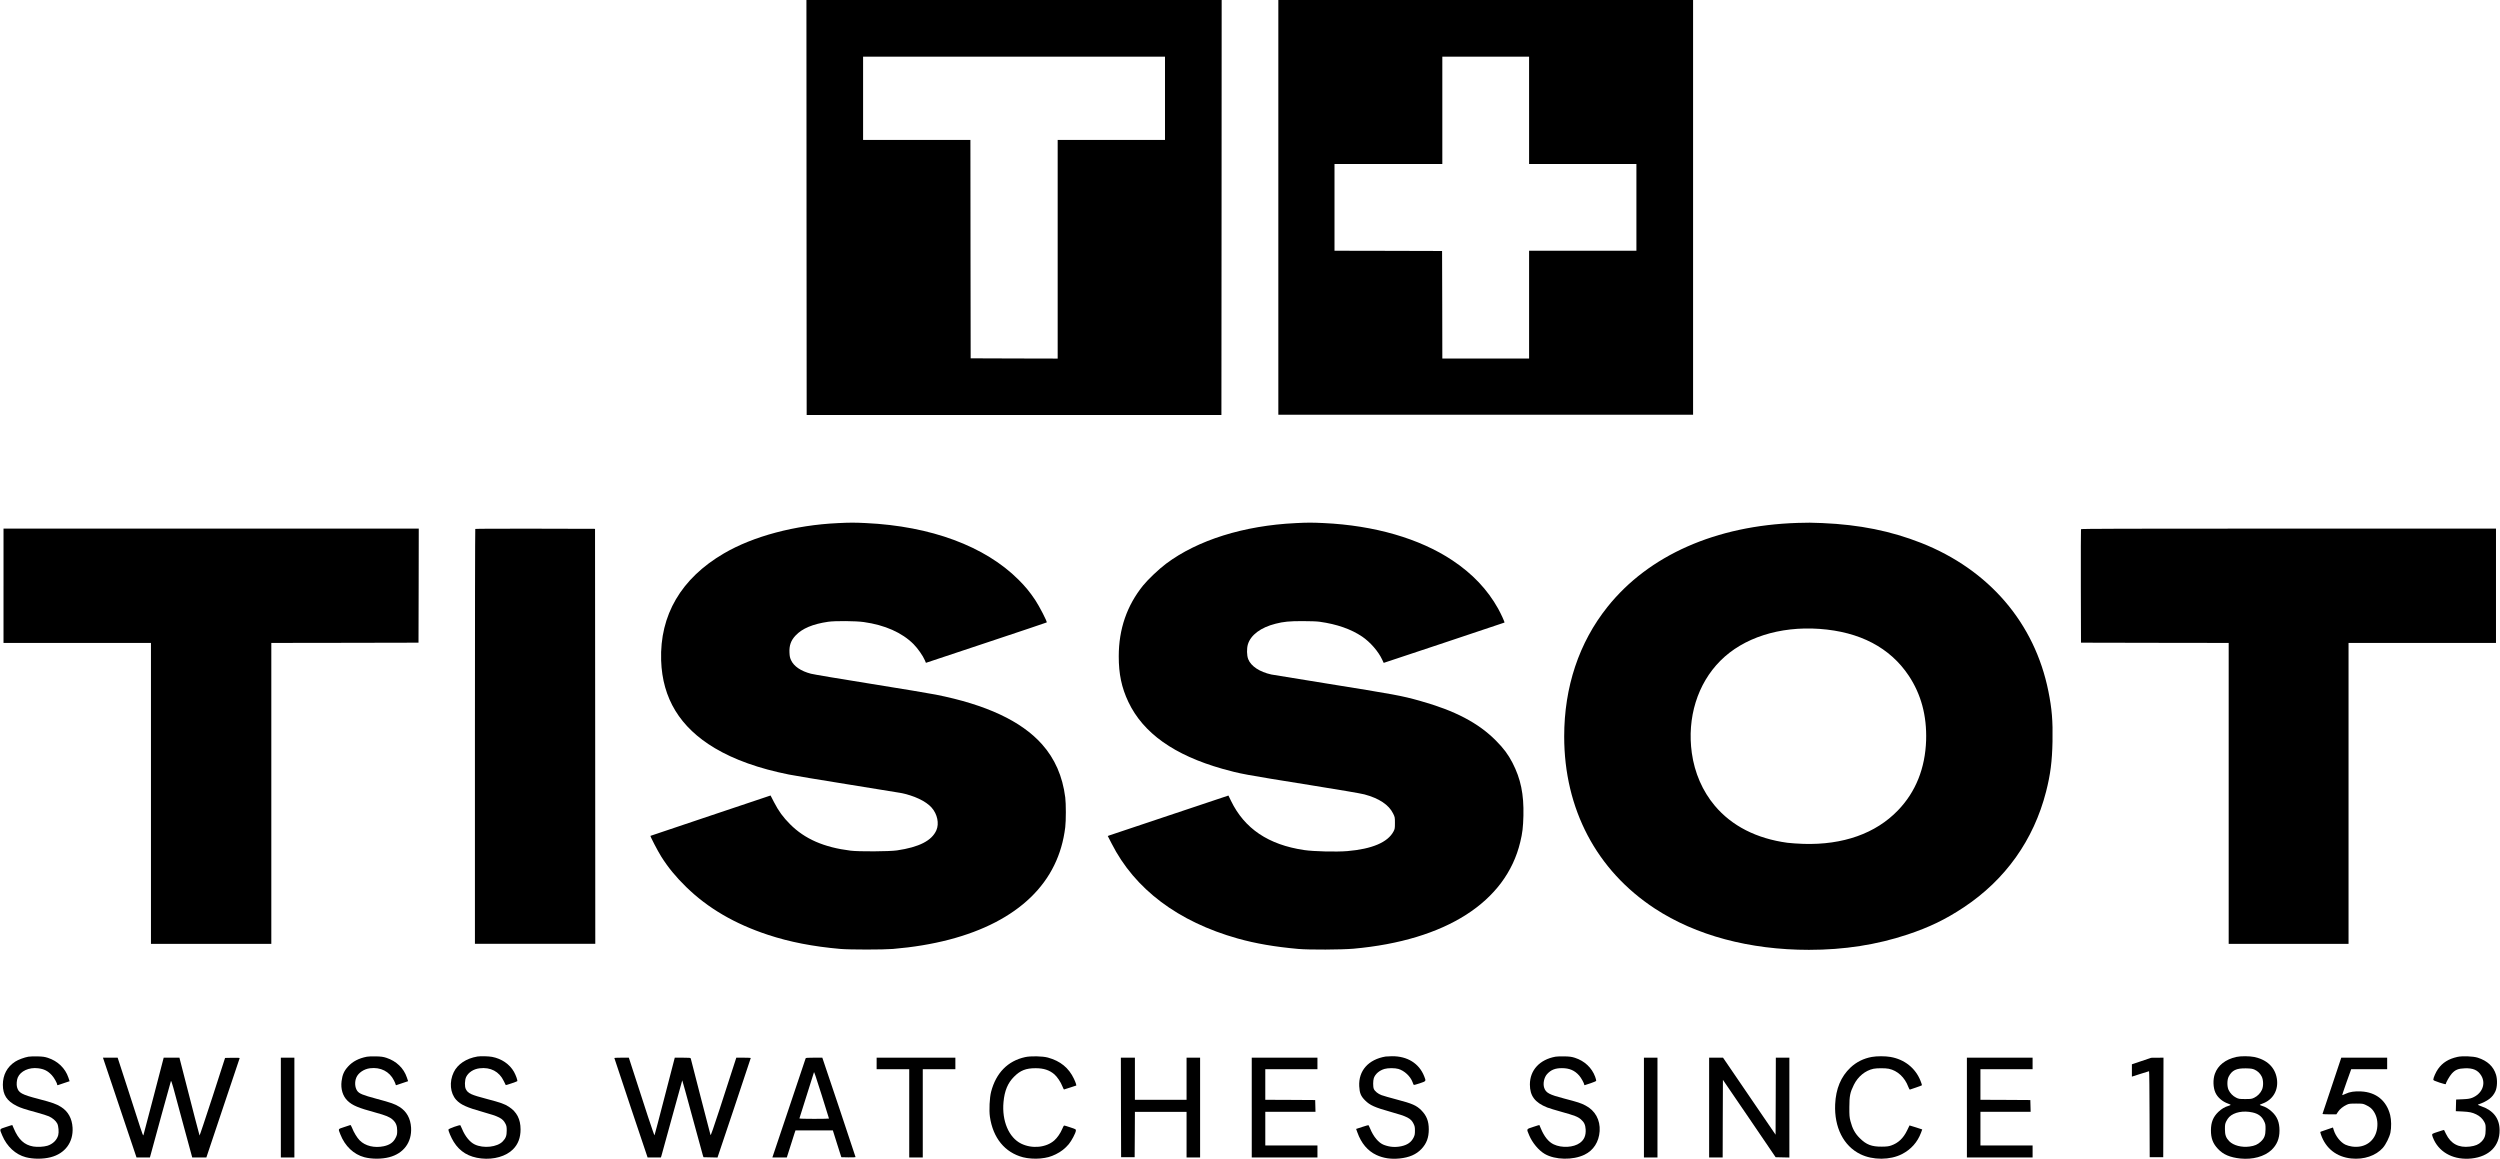
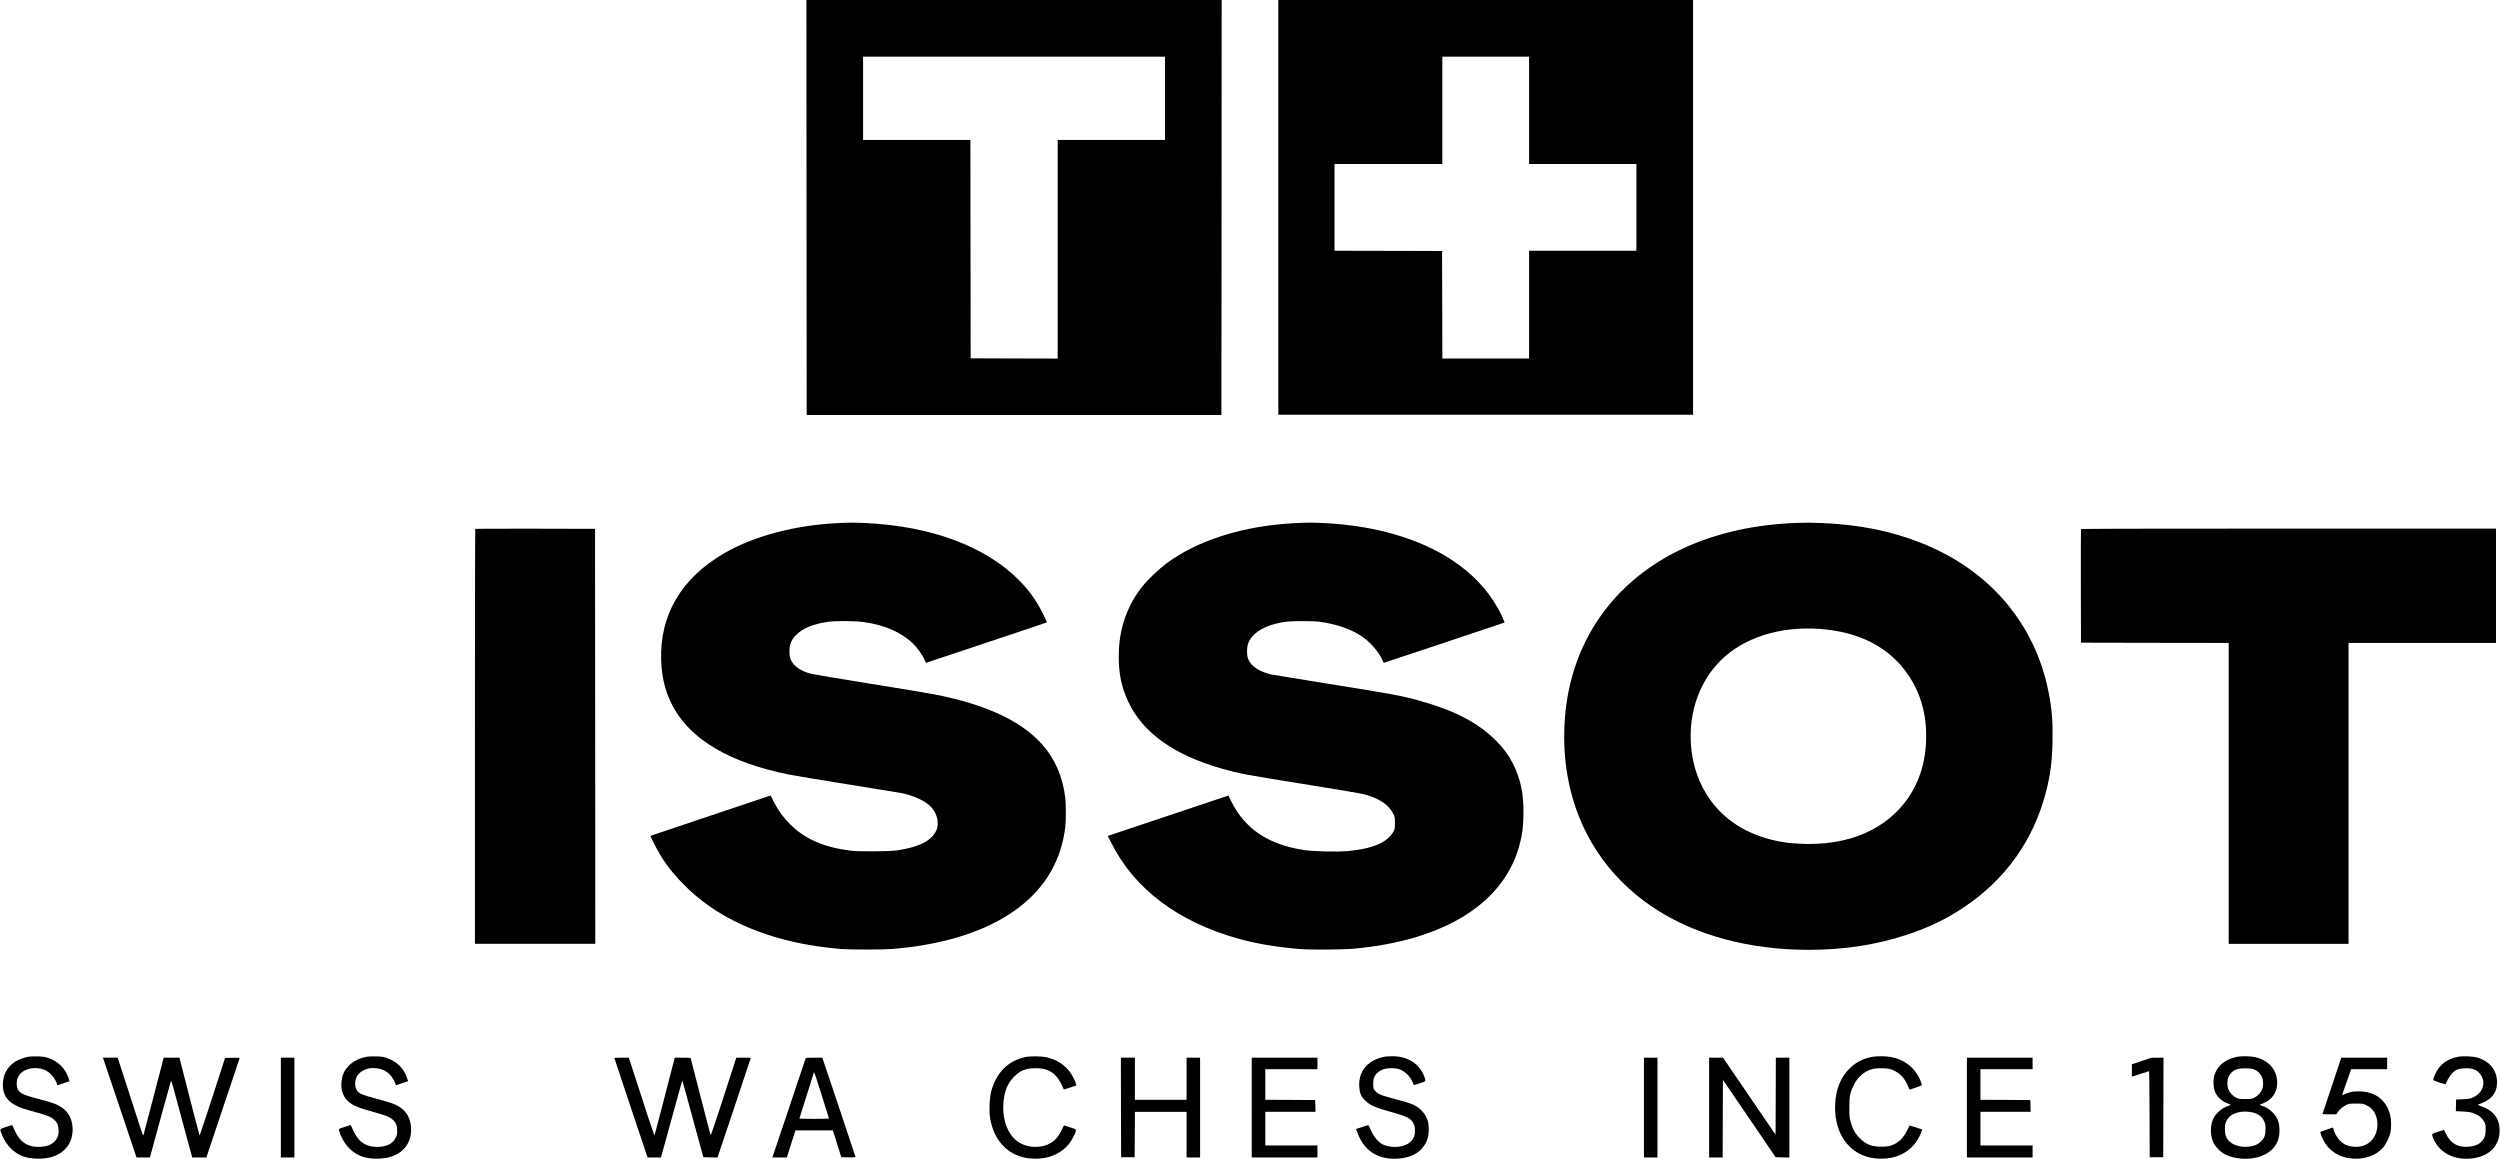
<svg xmlns="http://www.w3.org/2000/svg" version="1.0" width="4985pt" height="2311pt" viewBox="0 0 4985 2311" preserveAspectRatio="xMidYMid meet">
  <g transform="translate(0,2311) scale(0.1,-0.1)" fill="#000000" stroke="none">
    <path d="M16082 18973 l3 -4138 4135 0 4135 0 3 4138 2 4137 -4140 0 -4140 0 2 -4137z m7148 2177 l0 -830 -1070 0 -1070 0 0 -2180 0 -2180 -867 2 -868 3 -3 2178 -2 2177 -1070 0 -1070 0 0 830 0 830 3010 0 3010 0 0 -830z" />
    <path d="M25490 18975 l0 -4135 4135 0 4135 0 0 4135 0 4135 -4135 0 -4135 0 0 -4135z m5000 1935 l0 -1070 1070 0 1070 0 0 -865 0 -865 -1070 0 -1070 0 0 -1075 0 -1075 -865 0 -865 0 -2 1073 -3 1072 -1072 3 -1073 2 0 865 0 865 1075 0 1075 0 0 1070 0 1070 865 0 865 0 0 -1070z" />
    <path d="M16704 12679 c-848 -39 -1685 -261 -2271 -605 -851 -498 -1279 -1228 -1250 -2133 25 -758 377 -1335 1067 -1747 389 -232 881 -408 1480 -528 96 -20 612 -105 1145 -191 534 -85 1019 -164 1078 -175 269 -51 511 -165 624 -294 115 -131 153 -317 94 -452 -92 -207 -343 -336 -786 -401 -152 -22 -758 -26 -925 -5 -530 66 -913 233 -1205 526 -142 142 -229 262 -322 442 l-68 132 -1195 -401 c-657 -220 -1197 -402 -1200 -404 -8 -7 146 -303 215 -413 139 -220 290 -404 501 -610 430 -419 965 -732 1626 -950 433 -143 899 -234 1448 -282 190 -16 849 -16 1045 0 1619 136 2755 725 3215 1667 114 232 187 483 221 760 16 128 16 472 0 595 -54 424 -207 771 -464 1060 -413 463 -1114 790 -2117 989 -107 22 -690 119 -1295 216 -605 97 -1143 187 -1195 201 -200 52 -341 148 -397 271 -21 46 -28 77 -31 149 -7 143 29 244 122 342 130 140 346 230 651 274 140 20 550 17 710 -6 420 -59 761 -210 991 -440 85 -86 188 -233 225 -321 l22 -52 1201 400 c660 220 1204 402 1208 406 13 12 -148 324 -230 447 -110 164 -197 269 -332 404 -669 669 -1748 1069 -3045 1130 -233 11 -312 11 -561 -1z" />
    <path d="M25833 12679 c-1030 -49 -1952 -338 -2581 -809 -142 -106 -361 -314 -459 -435 -323 -401 -485 -870 -485 -1410 -1 -354 57 -627 192 -912 295 -621 912 -1060 1875 -1333 352 -99 425 -113 1750 -325 576 -92 1015 -167 1081 -185 292 -78 487 -207 572 -380 36 -72 37 -77 37 -190 0 -107 -2 -119 -28 -169 -115 -217 -427 -350 -923 -392 -220 -18 -671 -7 -859 21 -713 106 -1189 426 -1458 980 l-52 107 -1175 -393 c-646 -216 -1188 -397 -1203 -403 l-28 -11 76 -148 c460 -910 1325 -1561 2516 -1896 357 -100 739 -166 1209 -208 220 -19 857 -16 1100 5 1841 166 3039 932 3324 2127 44 181 57 296 63 525 10 427 -53 735 -218 1055 -86 166 -176 287 -329 441 -352 355 -818 599 -1515 794 -376 105 -483 124 -1918 355 -549 88 -1020 165 -1045 170 -236 52 -408 166 -463 307 -29 75 -31 211 -6 295 57 187 257 337 552 411 159 41 275 52 535 52 153 0 291 -5 345 -13 343 -48 625 -147 845 -295 162 -110 323 -294 400 -459 l31 -66 1202 400 c661 221 1204 402 1206 404 8 7 -70 176 -127 279 -211 378 -512 696 -912 962 -654 435 -1555 696 -2565 743 -241 11 -320 11 -562 -1z" />
    <path d="M35840 12683 c-1625 -52 -2967 -646 -3788 -1676 -567 -711 -862 -1595 -862 -2582 0 -1445 643 -2667 1805 -3430 820 -538 1892 -825 3075 -825 704 0 1352 101 1965 305 433 144 758 301 1120 541 832 551 1397 1344 1644 2310 87 341 120 602 128 999 8 413 -12 652 -82 1000 -273 1362 -1184 2425 -2537 2959 -608 239 -1227 364 -1970 396 -210 9 -296 10 -498 3z m440 -2113 c805 -57 1408 -374 1781 -934 246 -370 361 -798 346 -1286 -18 -558 -207 -1031 -561 -1398 -444 -462 -1095 -693 -1886 -669 -113 4 -256 14 -319 22 -616 84 -1110 336 -1449 740 -243 289 -402 654 -457 1049 -98 703 112 1383 570 1841 456 458 1181 691 1975 635z" />
-     <path d="M70 11430 l0 -1140 1470 0 1470 0 0 -3000 0 -3000 1200 0 1200 0 0 3000 0 3000 1468 2 1467 3 3 1138 2 1137 -4140 0 -4140 0 0 -1140z" />
    <path d="M9477 12563 c-4 -3 -7 -1866 -7 -4140 l0 -4133 1200 0 1200 0 -2 4138 -3 4137 -1191 3 c-655 1 -1194 -1 -1197 -5z" />
    <path d="M41495 12558 c-3 -7 -4 -519 -3 -1138 l3 -1125 1473 -3 1472 -2 0 -3000 0 -3000 1195 0 1195 0 0 3000 0 3000 1470 0 1470 0 0 1140 0 1140 -4135 0 c-3299 0 -4137 -3 -4140 -12z" />
    <path d="M568 2040 c-84 -15 -205 -60 -265 -99 -161 -104 -246 -264 -246 -461 1 -204 80 -324 278 -423 80 -39 157 -65 405 -132 96 -26 202 -60 236 -75 73 -33 138 -89 166 -144 25 -49 35 -171 19 -231 -26 -98 -109 -178 -216 -211 -73 -22 -199 -29 -282 -15 -179 31 -295 138 -389 361 -15 36 -28 66 -29 67 -1 2 -56 -16 -123 -38 -141 -47 -134 -33 -77 -171 92 -219 266 -380 470 -433 150 -39 343 -39 495 0 287 73 454 299 437 590 -11 184 -90 325 -230 413 -92 58 -173 87 -445 158 -342 89 -402 122 -433 238 -13 48 -6 141 15 190 54 129 226 208 406 185 120 -15 193 -52 273 -138 44 -47 107 -158 107 -190 0 -7 6 -11 13 -9 6 3 62 22 124 42 l111 37 -25 74 c-62 184 -211 328 -408 392 -66 21 -103 26 -210 29 -71 1 -151 -1 -177 -6z" />
    <path d="M7315 2039 c-161 -31 -283 -95 -373 -194 -81 -88 -115 -165 -131 -293 -20 -157 24 -300 120 -392 96 -92 212 -141 559 -235 203 -56 281 -87 340 -141 64 -58 90 -121 90 -220 0 -70 -4 -89 -31 -142 -45 -91 -117 -142 -237 -168 -187 -39 -369 5 -479 116 -53 52 -121 166 -153 251 -13 33 -28 58 -34 56 -6 -2 -62 -21 -124 -41 -128 -43 -120 -29 -75 -146 91 -233 266 -399 478 -455 150 -39 343 -39 495 0 288 74 454 298 437 590 -11 184 -90 325 -230 413 -92 58 -169 85 -458 162 -279 75 -347 103 -387 160 -46 68 -53 177 -17 263 39 94 152 171 273 186 212 26 388 -64 477 -242 19 -38 35 -76 35 -84 0 -9 6 -13 13 -11 6 3 62 22 124 42 l111 37 -25 74 c-62 186 -210 327 -408 392 -66 21 -103 26 -210 29 -71 2 -152 -1 -180 -7z" />
-     <path d="M9520 2043 c-222 -37 -396 -153 -473 -314 -92 -191 -71 -416 49 -549 89 -98 209 -152 537 -244 316 -88 391 -126 444 -230 23 -44 27 -63 27 -141 0 -100 -18 -150 -78 -213 -108 -116 -386 -147 -561 -62 -96 46 -191 162 -250 306 -16 38 -31 72 -35 76 -10 13 -235 -67 -238 -85 -5 -25 55 -165 105 -245 123 -198 299 -304 552 -332 248 -27 493 44 630 182 102 102 151 232 151 398 0 203 -75 348 -232 450 -85 56 -161 83 -434 155 -327 86 -381 111 -426 199 -26 51 -22 181 7 241 45 92 148 159 268 173 219 27 392 -65 482 -254 21 -43 39 -80 40 -81 3 -5 220 69 229 78 11 10 -26 116 -65 186 -87 153 -247 263 -437 299 -68 13 -233 17 -292 7z" />
    <path d="M20440 2031 c-345 -76 -579 -315 -677 -690 -31 -118 -43 -370 -24 -501 62 -422 298 -711 660 -806 97 -25 238 -35 345 -24 133 14 205 33 311 85 102 50 185 115 257 201 55 66 138 223 141 268 2 28 0 30 -113 67 -63 22 -118 38 -123 36 -5 -1 -21 -32 -36 -68 -36 -86 -99 -177 -158 -229 -163 -144 -444 -171 -661 -64 -246 121 -387 453 -352 829 20 225 86 382 210 505 125 126 236 170 430 170 160 0 274 -37 373 -121 57 -49 129 -157 161 -240 14 -35 28 -63 33 -63 4 1 61 19 126 40 l119 39 -6 30 c-4 16 -22 63 -41 102 -103 219 -270 356 -520 425 -106 29 -342 34 -455 9z" />
    <path d="M27630 2043 c-344 -58 -543 -282 -527 -593 7 -135 32 -197 116 -281 97 -98 195 -141 509 -229 336 -93 406 -130 458 -237 24 -48 28 -69 28 -138 0 -69 -4 -91 -27 -138 -46 -92 -123 -147 -246 -173 -119 -25 -230 -17 -346 27 -105 39 -210 165 -276 329 -12 30 -25 58 -29 62 -3 5 -61 -10 -127 -33 l-122 -40 26 -72 c76 -214 206 -367 378 -447 139 -65 289 -87 462 -70 195 20 333 80 437 190 102 109 146 226 146 391 0 163 -44 274 -149 380 -97 97 -181 134 -487 214 -137 36 -275 76 -307 88 -70 26 -134 78 -153 124 -18 41 -17 166 0 216 30 84 111 153 214 183 68 20 207 20 275 0 120 -35 240 -147 283 -263 9 -27 20 -51 24 -55 3 -5 57 9 120 31 131 44 128 40 88 141 -101 257 -338 403 -645 399 -54 -1 -109 -4 -123 -6z" />
-     <path d="M31018 2040 c-317 -57 -512 -269 -512 -555 0 -227 100 -360 345 -458 36 -14 164 -54 285 -87 260 -72 328 -98 389 -152 64 -56 87 -107 93 -198 7 -122 -29 -207 -115 -270 -125 -92 -362 -105 -522 -29 -103 48 -190 156 -257 318 -15 36 -28 67 -29 68 -1 2 -57 -16 -124 -38 -141 -47 -134 -34 -80 -165 63 -151 191 -304 312 -374 208 -120 560 -127 792 -15 179 86 287 255 302 470 14 223 -90 412 -282 511 -96 50 -147 66 -425 139 -297 77 -365 113 -399 214 -28 84 -2 207 57 273 77 85 163 120 298 119 148 0 253 -45 343 -148 39 -44 101 -156 101 -183 0 -7 6 -10 13 -7 6 2 59 19 116 38 57 19 106 40 109 47 2 7 -7 44 -21 82 -66 179 -211 315 -402 377 -66 21 -103 26 -210 29 -71 1 -151 -1 -177 -6z" />
    <path d="M37325 2035 c-165 -30 -308 -101 -427 -213 -190 -180 -291 -421 -305 -732 -20 -458 167 -830 502 -994 247 -122 593 -121 832 2 178 92 307 236 378 425 l24 66 -125 41 c-69 23 -126 40 -128 39 -1 -2 -24 -48 -49 -101 -75 -155 -176 -250 -317 -299 -52 -18 -88 -22 -185 -23 -204 -2 -311 39 -441 169 -95 93 -148 192 -186 340 -20 79 -23 113 -22 280 1 223 14 290 90 444 82 166 229 286 392 320 68 14 236 14 304 0 174 -36 320 -172 390 -362 12 -32 26 -56 32 -53 6 2 61 21 121 41 61 21 113 40 117 44 4 3 -8 44 -27 90 -102 255 -319 427 -600 476 -104 18 -273 18 -370 0z" />
    <path d="M44595 2035 c-219 -48 -371 -168 -431 -338 -40 -113 -35 -272 11 -374 43 -96 141 -180 253 -219 28 -10 52 -21 52 -25 0 -3 -19 -12 -42 -19 -76 -22 -141 -61 -204 -121 -103 -99 -147 -207 -148 -364 -1 -161 39 -268 142 -376 104 -111 239 -168 445 -190 245 -25 479 39 619 169 109 103 161 228 161 387 0 166 -44 277 -150 376 -66 61 -127 97 -200 119 -24 7 -43 16 -43 19 0 4 24 15 53 25 210 75 323 269 288 495 -35 227 -197 382 -453 435 -93 19 -269 20 -353 1z m360 -253 c63 -29 110 -73 143 -137 35 -67 38 -195 5 -266 -30 -66 -86 -124 -151 -156 -53 -26 -66 -28 -182 -28 -116 0 -129 2 -182 28 -65 32 -121 90 -151 156 -31 68 -30 199 2 261 66 129 154 171 346 167 100 -2 128 -7 170 -25z m-40 -854 c111 -24 184 -77 227 -166 31 -62 33 -74 33 -167 -1 -123 -23 -182 -96 -250 -61 -57 -120 -83 -222 -97 -157 -22 -322 21 -405 105 -66 68 -87 124 -87 242 0 87 3 107 26 155 14 30 41 70 60 88 97 95 279 131 464 90z" />
    <path d="M49000 2035 c-175 -39 -296 -114 -385 -240 -43 -60 -95 -177 -95 -213 0 -14 28 -27 125 -59 87 -29 125 -37 125 -28 0 29 75 159 120 209 69 75 127 99 256 104 168 7 264 -36 331 -147 98 -164 14 -364 -184 -442 -45 -17 -87 -24 -188 -28 l-130 -6 -3 -116 -3 -116 128 -6 c149 -8 195 -18 278 -57 73 -35 128 -87 163 -154 24 -46 27 -62 26 -151 0 -118 -20 -175 -86 -242 -53 -54 -119 -82 -229 -96 -223 -28 -380 56 -476 253 -21 41 -38 77 -39 79 -2 1 -56 -15 -121 -37 -113 -37 -118 -40 -116 -66 1 -14 18 -59 37 -99 128 -264 413 -403 750 -367 352 39 561 250 558 565 -1 232 -124 393 -365 476 -45 16 -74 30 -67 33 195 69 292 142 348 265 37 80 43 230 13 329 -50 166 -172 280 -366 342 -91 29 -307 37 -405 15z" />
    <path d="M2212 1548 c87 -260 237 -708 334 -995 l176 -523 134 0 133 0 12 43 c55 207 401 1466 407 1480 5 12 20 -32 49 -135 22 -84 116 -431 208 -770 l168 -618 141 0 141 0 329 983 c181 540 331 988 334 995 3 10 -27 12 -143 10 l-147 -3 -251 -777 c-139 -427 -255 -773 -258 -770 -4 6 -111 419 -392 1515 l-9 37 -157 0 -157 0 -198 -762 c-109 -420 -202 -772 -206 -783 -5 -15 -22 25 -62 150 -30 94 -144 446 -253 783 l-199 612 -146 0 -147 0 159 -472z" />
    <path d="M5600 1025 l0 -995 135 0 135 0 0 995 0 995 -135 0 -135 0 0 -995z" />
    <path d="M12250 2013 c0 -4 149 -452 331 -995 l332 -988 133 0 132 0 11 33 c5 17 101 363 211 767 111 404 203 736 204 738 2 1 92 -325 200 -725 109 -401 203 -746 210 -768 l13 -40 140 -3 140 -3 332 989 c182 543 331 991 331 995 0 4 -65 7 -144 7 l-144 0 -85 -262 c-47 -145 -161 -496 -253 -781 -116 -356 -171 -513 -176 -500 -4 10 -93 353 -198 763 -105 410 -193 753 -196 763 -5 15 -21 17 -162 17 l-157 0 -199 -768 c-109 -422 -201 -773 -205 -780 -6 -10 -188 540 -458 1381 l-54 167 -145 0 c-79 0 -144 -3 -144 -7z" />
    <path d="M16065 2008 c-3 -7 -153 -455 -334 -996 l-330 -982 144 0 144 0 66 207 c36 115 75 236 86 271 l21 62 372 0 373 0 84 -267 85 -268 142 -3 c78 -1 142 1 142 5 0 5 -149 452 -331 996 l-332 987 -164 0 c-122 0 -165 -3 -168 -12z m324 -749 c77 -246 141 -450 141 -453 0 -3 -133 -6 -295 -6 -162 0 -295 3 -295 8 0 4 65 211 145 460 80 249 145 456 145 460 1 22 32 -67 159 -469z" />
-     <path d="M17480 1905 l0 -115 325 0 325 0 0 -880 0 -880 135 0 135 0 0 880 0 880 325 0 325 0 0 115 0 115 -785 0 -785 0 0 -115z" />
+     <path d="M17480 1905 z" />
    <path d="M22352 1028 l3 -993 135 0 135 0 3 453 2 452 515 0 515 0 0 -455 0 -455 135 0 135 0 0 995 0 995 -135 0 -135 0 0 -420 0 -420 -515 0 -515 0 0 420 0 420 -140 0 -140 0 2 -992z" />
    <path d="M24960 1025 l0 -995 655 0 655 0 0 120 0 120 -520 0 -520 0 0 335 0 335 500 0 501 0 -3 118 -3 117 -497 3 -498 2 0 305 0 305 520 0 520 0 0 115 0 115 -655 0 -655 0 0 -995z" />
    <path d="M32780 1025 l0 -995 135 0 135 0 0 995 0 995 -135 0 -135 0 0 -995z" />
    <path d="M34080 1025 l0 -995 135 0 135 0 2 774 3 774 526 -771 525 -772 137 -3 137 -3 0 996 0 995 -135 0 -135 0 -2 -768 -3 -768 -524 768 -524 768 -139 0 -138 0 0 -995z" />
    <path d="M39220 1025 l0 -995 655 0 655 0 0 120 0 120 -520 0 -520 0 0 335 0 335 500 0 501 0 -3 118 -3 117 -497 3 -498 2 0 305 0 305 520 0 520 0 0 115 0 115 -655 0 -655 0 0 -995z" />
    <path d="M42703 1953 l-193 -65 0 -123 0 -123 168 54 c92 30 170 54 174 54 5 0 9 -386 10 -857 l3 -858 135 0 135 0 3 993 2 992 -122 -1 -123 -1 -192 -65z" />
    <path d="M46501 1468 c-101 -304 -186 -559 -189 -565 -3 -10 28 -13 135 -13 l140 0 32 49 c35 55 102 109 178 144 42 19 64 22 183 22 126 0 139 -2 192 -27 80 -37 122 -71 161 -131 62 -95 85 -210 67 -337 -36 -251 -241 -400 -501 -362 -44 6 -103 23 -133 38 -96 47 -192 167 -230 287 l-17 55 -112 -38 c-62 -21 -120 -41 -129 -45 -15 -6 -15 -10 2 -59 95 -276 310 -445 605 -476 250 -26 491 55 630 213 59 67 131 212 150 302 21 102 19 255 -5 351 -73 288 -280 456 -580 471 -129 7 -227 -8 -310 -48 -35 -16 -65 -28 -67 -26 -2 2 38 119 88 261 l92 256 358 0 359 0 0 115 0 115 -458 0 -457 0 -184 -552z" />
  </g>
</svg>